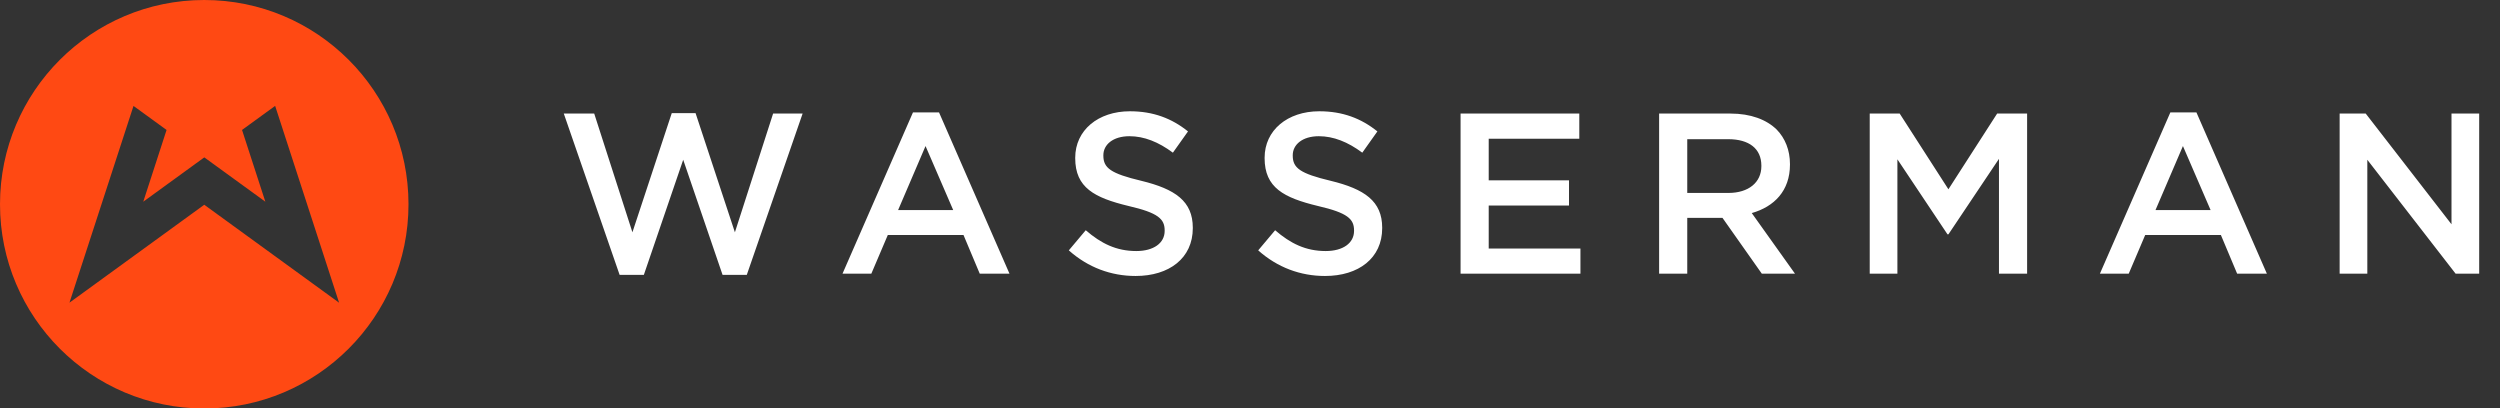
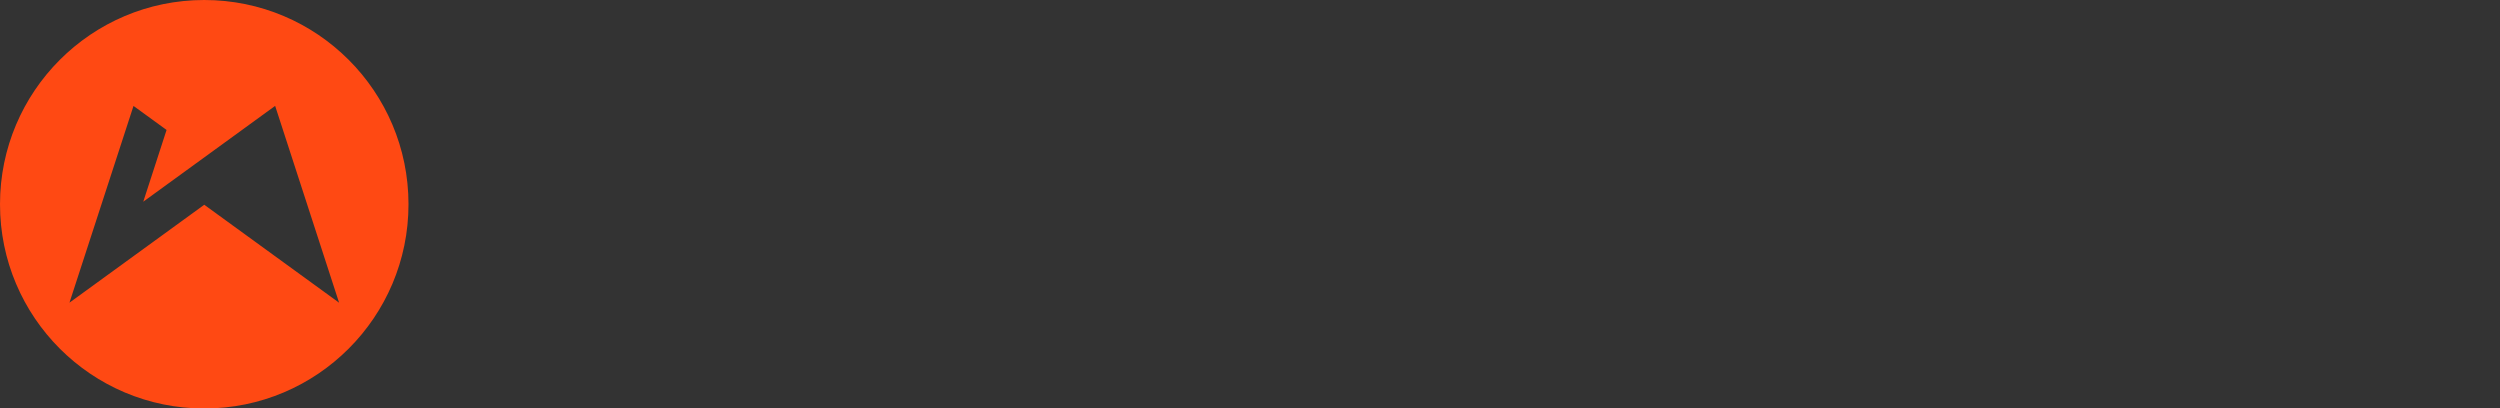
<svg xmlns="http://www.w3.org/2000/svg" fill="none" viewBox="0 0 306 50" height="50" width="306">
  <rect x="0" y="0" width="306" height="50" fill="#333333" stroke="none" />
-   <path fill="#FF4913" d="M25 0C11.195 0 0 11.195 0 25C0 38.805 11.195 50 25 50C38.805 50 50 38.805 50 25C50 11.195 38.812 0 25 0ZM41.497 37.046L25 25.062L8.503 37.046L16.341 12.966L20.388 15.906L17.535 24.689L25.006 19.263L32.478 24.689L29.625 15.906L33.677 12.96L41.503 37.046H41.497Z" />
-   <path fill="white" d="M75.84 33.64L69.008 13.9H72.732L77.408 28.432L82.224 13.844H85.136L89.952 28.432L94.628 13.9H98.24L91.408 33.64H88.44L83.624 19.556L78.808 33.64H75.84ZM103.122 33.5L111.746 13.76H114.938L123.562 33.5H119.922L117.934 28.768H108.666L106.65 33.5H103.122ZM109.926 25.716H116.674L113.286 17.876L109.926 25.716ZM138.999 33.78C136.003 33.78 133.175 32.744 130.823 30.644L132.895 28.18C134.771 29.804 136.647 30.728 139.083 30.728C141.211 30.728 142.555 29.748 142.555 28.264V28.208C142.555 26.808 141.771 26.052 138.131 25.212C133.959 24.204 131.607 22.972 131.607 19.36V19.304C131.607 15.944 134.407 13.62 138.299 13.62C141.155 13.62 143.423 14.488 145.411 16.084L143.563 18.688C141.799 17.372 140.035 16.672 138.243 16.672C136.227 16.672 135.051 17.708 135.051 18.996V19.052C135.051 20.564 135.947 21.236 139.699 22.132C143.843 23.14 145.999 24.624 145.999 27.872V27.928C145.999 31.596 143.115 33.78 138.999 33.78ZM162.18 33.78C159.184 33.78 156.356 32.744 154.004 30.644L156.076 28.18C157.952 29.804 159.828 30.728 162.264 30.728C164.392 30.728 165.736 29.748 165.736 28.264V28.208C165.736 26.808 164.952 26.052 161.312 25.212C157.14 24.204 154.788 22.972 154.788 19.36V19.304C154.788 15.944 157.588 13.62 161.48 13.62C164.336 13.62 166.604 14.488 168.592 16.084L166.744 18.688C164.98 17.372 163.216 16.672 161.424 16.672C159.408 16.672 158.232 17.708 158.232 18.996V19.052C158.232 20.564 159.128 21.236 162.88 22.132C167.024 23.14 169.18 24.624 169.18 27.872V27.928C169.18 31.596 166.296 33.78 162.18 33.78ZM178.774 33.5V13.9H193.306V16.98H182.218V22.076H192.046V25.156H182.218V30.42H193.446V33.5H178.774ZM203.076 33.5V13.9H211.812C214.276 13.9 216.208 14.628 217.468 15.86C218.504 16.924 219.092 18.38 219.092 20.088V20.144C219.092 23.364 217.16 25.296 214.416 26.08L219.708 33.5H215.648L210.832 26.668H206.52V33.5H203.076ZM206.52 23.616H211.56C214.024 23.616 215.592 22.328 215.592 20.34V20.284C215.592 18.184 214.08 17.036 211.532 17.036H206.52V23.616ZM228.854 33.5V13.9H232.522L238.486 23.168L244.45 13.9H248.118V33.5H244.674V19.444L238.486 28.684H238.374L232.242 19.5V33.5H228.854ZM257.027 33.5L265.651 13.76H268.843L277.467 33.5H273.827L271.839 28.768H262.571L260.555 33.5H257.027ZM263.831 25.716H270.579L267.191 17.876L263.831 25.716ZM286.372 33.5V13.9H289.564L300.064 27.452V13.9H303.452V33.5H300.568L289.76 19.556V33.5H286.372Z" />
+   <path fill="#FF4913" d="M25 0C11.195 0 0 11.195 0 25C0 38.805 11.195 50 25 50C38.805 50 50 38.805 50 25C50 11.195 38.812 0 25 0ZM41.497 37.046L25 25.062L8.503 37.046L16.341 12.966L20.388 15.906L17.535 24.689L25.006 19.263L29.625 15.906L33.677 12.96L41.503 37.046H41.497Z" />
</svg>